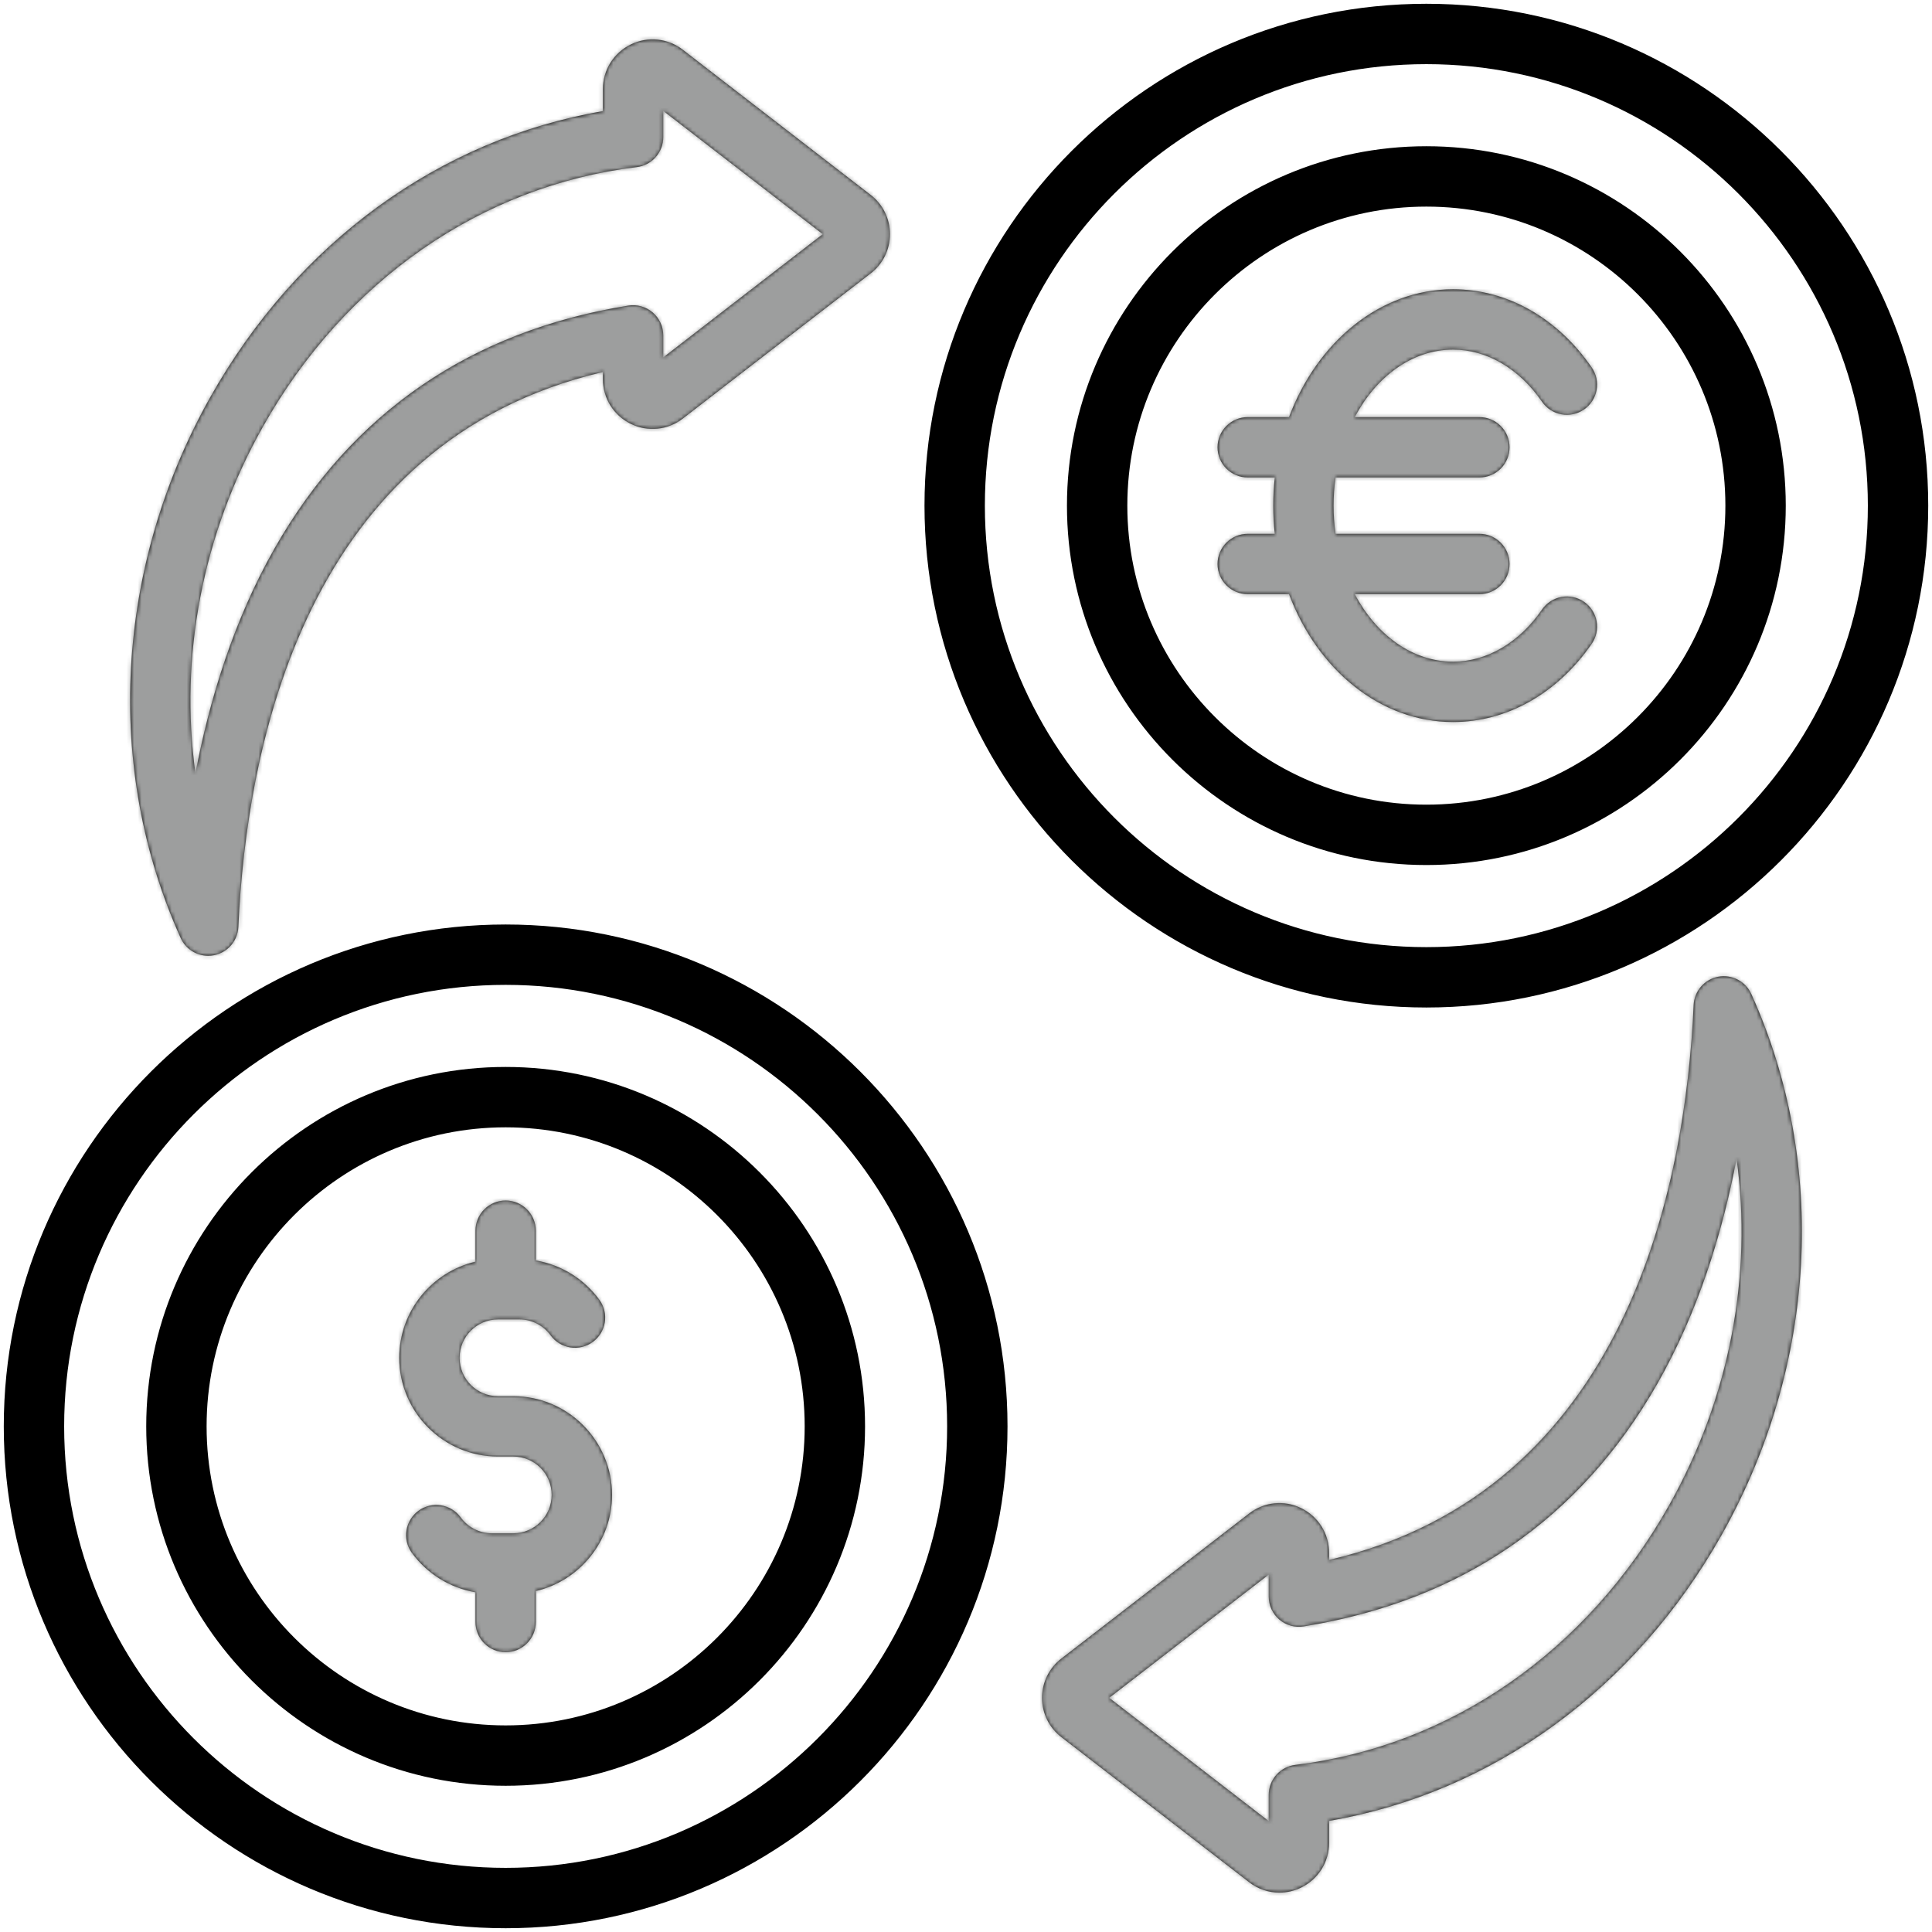
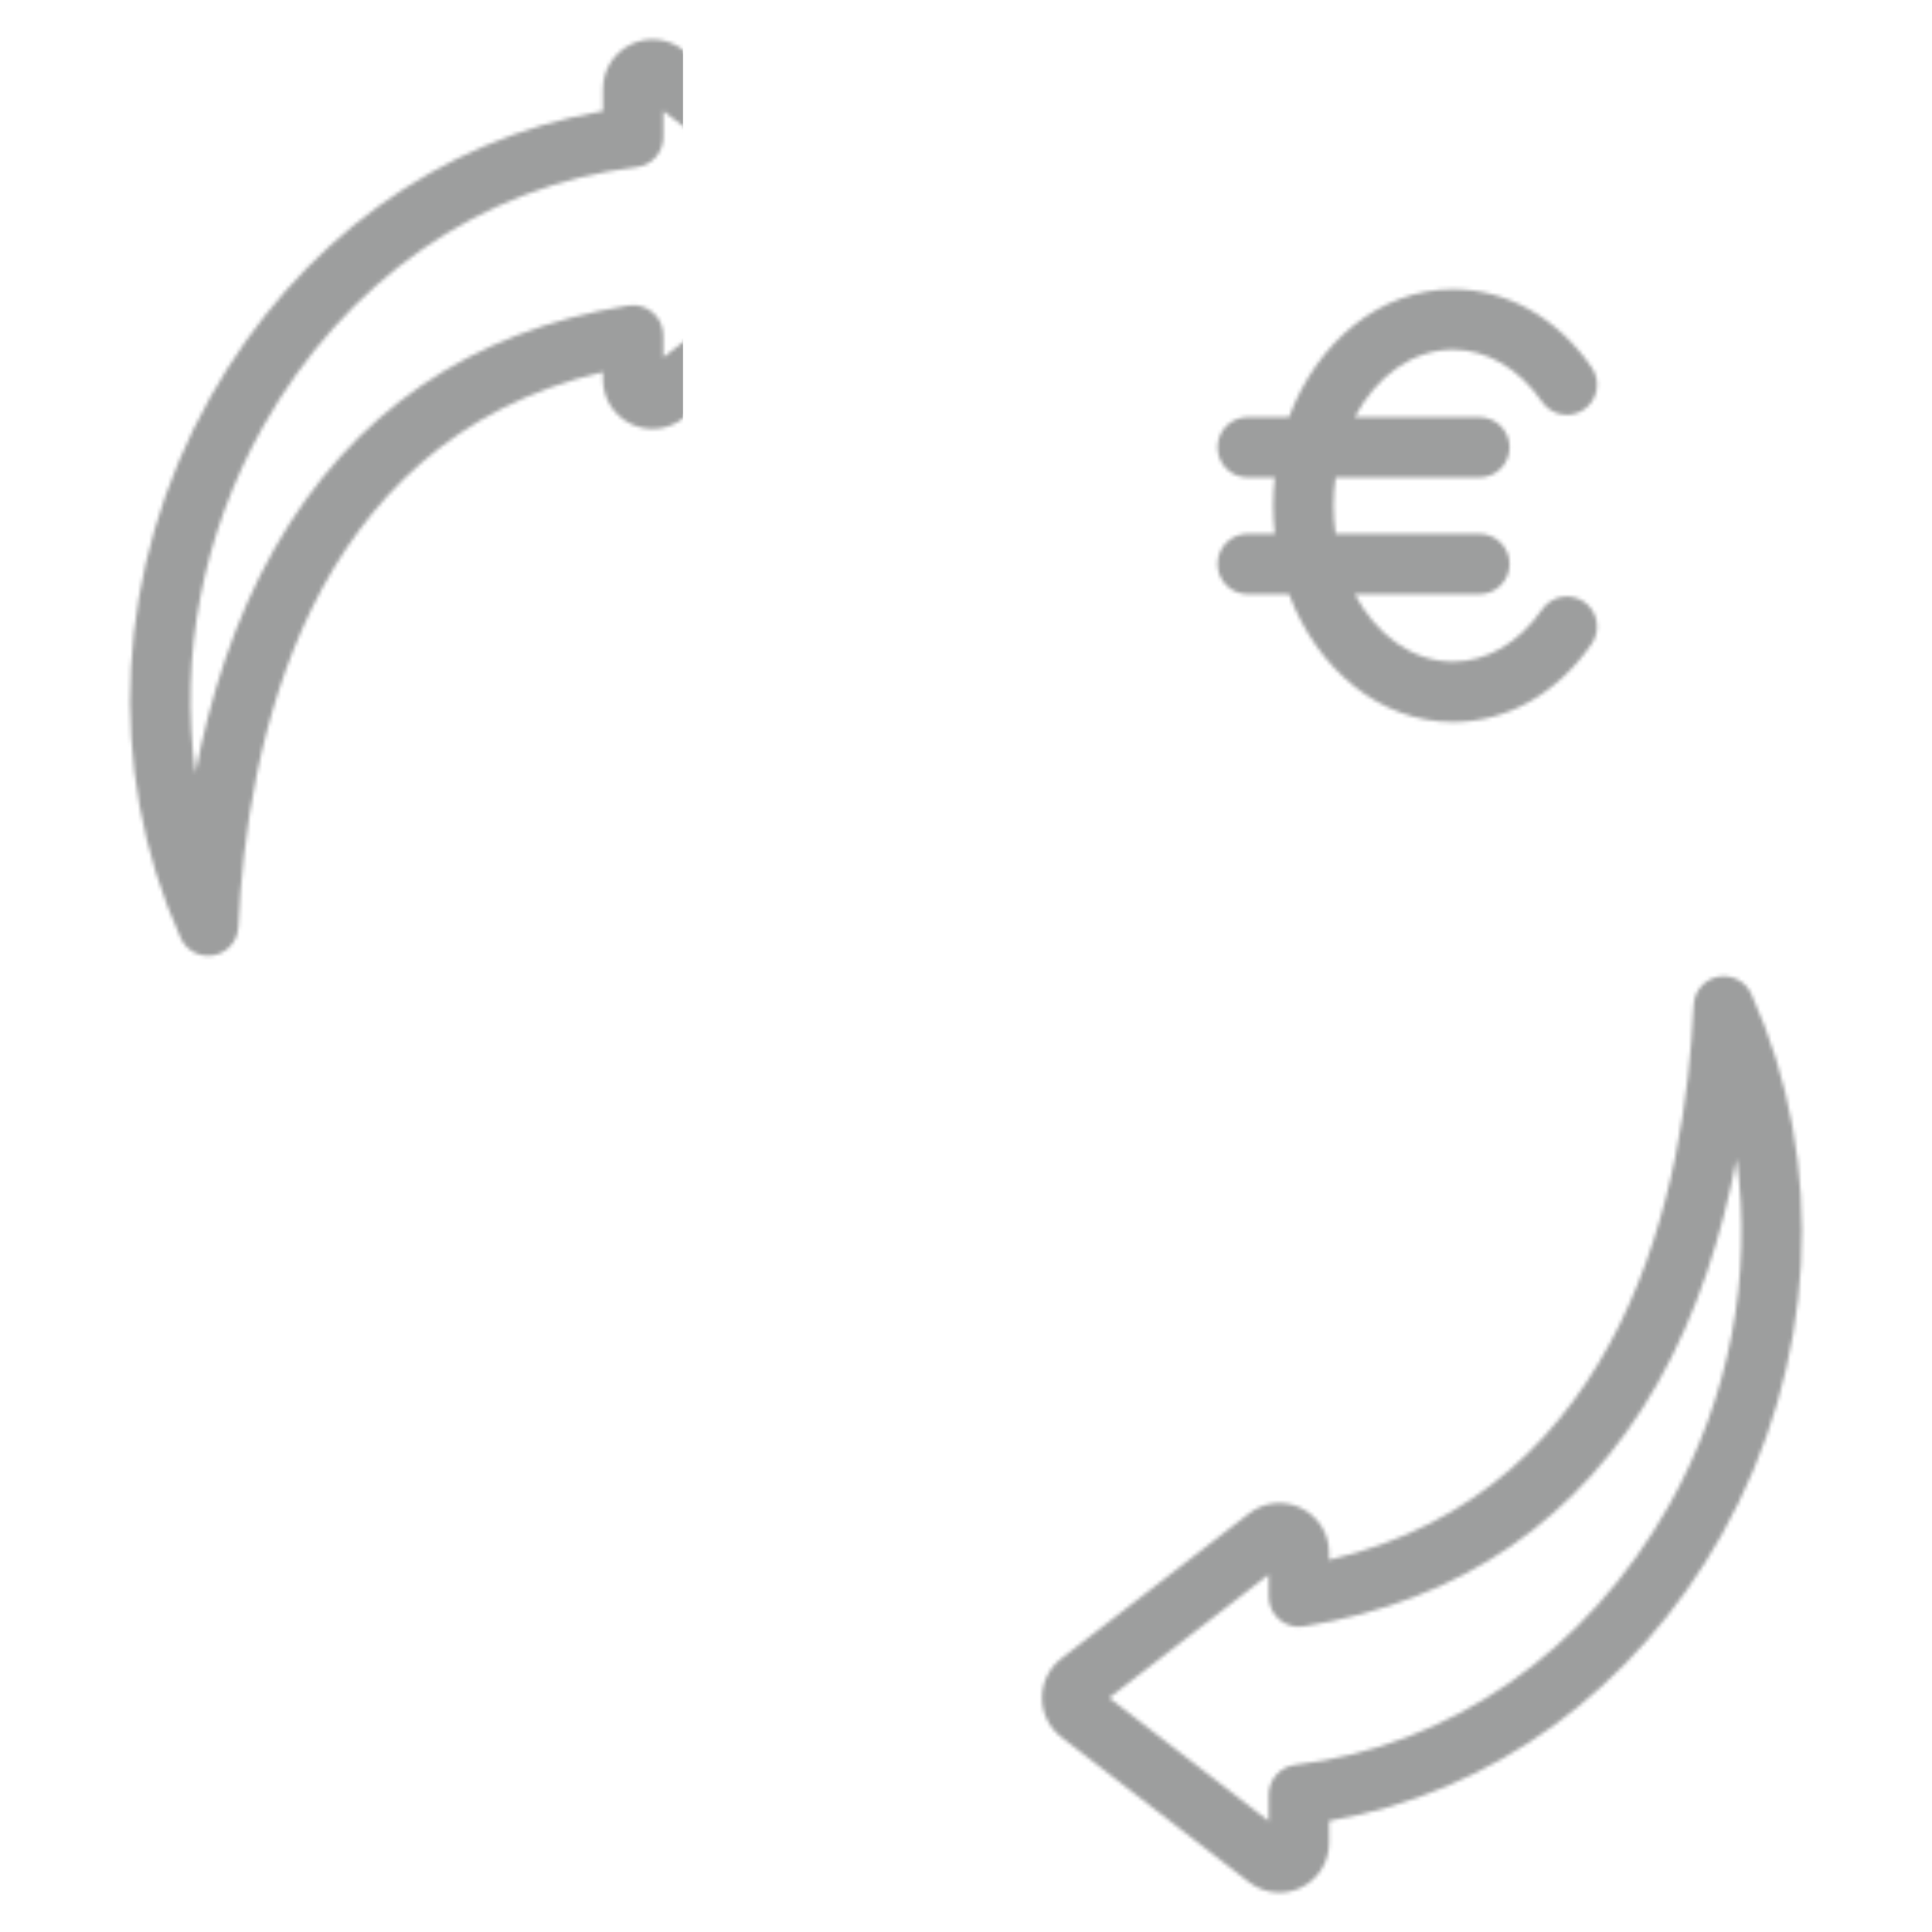
<svg xmlns="http://www.w3.org/2000/svg" width="512" height="512" viewBox="0 0 512 512" fill="none">
-   <path d="M55.172 253.298C57.232 253.299 59.214 252.505 60.703 251.081C62.192 249.658 63.075 247.714 63.167 245.656C65.315 197.887 80.91 116.994 159.777 98.599V100.483C159.774 105.548 162.603 110.086 167.159 112.324C171.681 114.546 176.981 114.004 180.988 110.906L230.731 72.467C232.328 71.242 233.62 69.664 234.508 67.857C235.395 66.05 235.853 64.063 235.847 62.05C235.853 60.038 235.394 58.051 234.507 56.245C233.619 54.439 232.327 52.863 230.73 51.638L180.988 13.2C176.981 10.103 171.681 9.559 167.16 11.781C162.604 14.019 159.775 18.554 159.777 23.616V29.437C116.458 36.902 78.819 64.218 55.728 105.249C30.485 150.103 27.555 203.69 47.888 248.597C48.522 249.998 49.546 251.186 50.838 252.02C52.13 252.854 53.635 253.297 55.172 253.298ZM69.671 113.097C91.478 74.348 127.587 49.268 168.738 44.289C170.679 44.054 172.467 43.117 173.764 41.653C175.061 40.19 175.777 38.302 175.777 36.347V29.393L218.042 62.053L175.777 94.713V88.88C175.777 87.722 175.525 86.578 175.039 85.526C174.553 84.475 173.845 83.541 172.964 82.791C172.082 82.04 171.048 81.489 169.932 81.177C168.817 80.865 167.647 80.798 166.504 80.982C124.778 87.71 93.241 109.356 72.77 145.321C61.938 164.351 55.525 185.341 51.792 204.888C47.532 174.103 53.594 141.663 69.671 113.097ZM455.313 258.847C453.548 259.187 451.948 260.111 450.773 261.471C449.597 262.831 448.914 264.547 448.833 266.343C446.685 314.113 431.09 395.006 352.223 413.4V411.517C352.226 406.452 349.397 401.913 344.84 399.675C340.317 397.451 335.017 397.997 331.012 401.094L281.269 439.532C278.018 442.046 276.153 445.842 276.153 449.948C276.153 454.054 278.018 457.85 281.27 460.363L331.013 498.802C333.385 500.634 336.208 501.572 339.056 501.572C341.02 501.572 342.995 501.126 344.841 500.219C349.396 497.981 352.225 493.445 352.223 488.384V482.564C395.542 475.099 433.181 447.783 456.272 406.752C481.515 361.898 484.446 308.31 464.112 263.403C463.371 261.765 462.099 260.425 460.503 259.598C458.907 258.772 457.078 258.507 455.313 258.847ZM442.329 398.904C420.521 437.653 384.413 462.733 343.262 467.712C341.321 467.947 339.533 468.885 338.236 470.348C336.939 471.811 336.223 473.699 336.223 475.654V482.608L293.958 449.948L336.223 417.288V423.12C336.223 424.278 336.475 425.423 336.96 426.474C337.446 427.526 338.154 428.459 339.036 429.21C339.918 429.961 340.952 430.512 342.067 430.824C343.183 431.136 344.353 431.202 345.496 431.018C387.222 424.29 418.759 402.644 439.23 366.68C450.062 347.65 456.475 326.659 460.208 307.112C464.468 337.898 458.405 370.337 442.329 398.904ZM134 245C60.664 245 1 304.665 1 378C1 451.335 60.664 511 134 511C207.336 511 267 451.336 267 378C267 304.664 207.336 245 134 245ZM134 495C69.486 495 17 442.514 17 378C17 313.486 69.486 261 134 261C198.514 261 251 313.486 251 378C251 442.514 198.514 495 134 495ZM134 282.752C81.48 282.752 38.752 325.481 38.752 378C38.752 430.519 81.48 473.249 134 473.249C186.52 473.249 229.248 430.52 229.248 378C229.248 325.48 186.52 282.752 134 282.752ZM134 457.249C90.303 457.249 54.752 421.698 54.752 378.001C54.752 334.304 90.302 298.753 134 298.753C177.698 298.753 213.248 334.304 213.248 378.001C213.248 421.698 177.697 457.249 134 457.249ZM162.198 396.167C162.198 408.543 153.562 418.94 142 421.648V429.856C142 431.978 141.157 434.013 139.657 435.513C138.157 437.013 136.122 437.856 134 437.856C131.878 437.856 129.843 437.013 128.343 435.513C126.843 434.013 126 431.978 126 429.856V421.972C119.207 420.814 113.14 417.038 109.099 411.457C107.877 409.737 107.384 407.603 107.728 405.522C108.071 403.44 109.223 401.578 110.933 400.341C112.643 399.105 114.772 398.594 116.857 398.92C118.942 399.246 120.813 400.383 122.064 402.082C123.989 404.744 127.072 406.334 130.311 406.334H136.03C141.636 406.334 146.197 401.772 146.197 396.166C146.197 390.56 141.637 386 136.031 386H131.969C117.54 386 105.802 374.261 105.802 359.832C105.802 347.456 114.438 337.059 126 334.351V326.143C126 324.021 126.843 321.986 128.343 320.486C129.843 318.986 131.878 318.143 134 318.143C136.122 318.143 138.157 318.986 139.657 320.486C141.157 321.986 142 324.021 142 326.143V334.027C148.793 335.185 154.86 338.961 158.901 344.542C160.123 346.262 160.616 348.396 160.272 350.477C159.929 352.559 158.777 354.421 157.067 355.658C155.357 356.894 153.228 357.405 151.143 357.079C149.058 356.753 147.187 355.616 145.936 353.917C144.011 351.255 140.928 349.665 137.689 349.665H131.97C126.364 349.665 121.803 354.227 121.803 359.833C121.803 365.439 126.363 370 131.969 370H136.031C150.459 370 162.198 381.739 162.198 396.167ZM378 267C451.336 267 511 207.336 511 134C511 60.664 451.336 1 378 1C304.664 1 245 60.664 245 134C245 207.336 304.664 267 378 267ZM378 17C442.514 17 495 69.486 495 134C495 198.514 442.514 251 378 251C313.486 251 261 198.514 261 134C261 69.486 313.486 17 378 17ZM378 229.245C430.519 229.245 473.245 186.518 473.245 134C473.245 81.482 430.518 38.754 378 38.754C325.482 38.754 282.754 81.481 282.754 134C282.754 186.519 325.481 229.245 378 229.245ZM378 54.754C421.696 54.754 457.245 90.303 457.245 133.999C457.245 177.695 421.695 213.245 378 213.245C334.305 213.245 298.754 177.696 298.754 134C298.754 90.304 334.304 54.754 378 54.754ZM330.661 141.462H337.831C337.557 138.984 337.418 136.492 337.414 133.999C337.414 131.469 337.565 128.982 337.831 126.538H330.661C328.539 126.538 326.504 125.695 325.004 124.195C323.504 122.695 322.661 120.66 322.661 118.538C322.661 116.416 323.504 114.381 325.004 112.881C326.504 111.381 328.539 110.538 330.661 110.538H341.603C349.073 90.586 365.748 76.653 385.088 76.653C399.369 76.653 412.762 84.215 421.834 97.398C422.43 98.263 422.849 99.238 423.068 100.265C423.287 101.293 423.301 102.353 423.11 103.386C422.92 104.42 422.527 105.405 421.955 106.286C421.384 107.168 420.644 107.928 419.779 108.523C418.913 109.119 417.939 109.538 416.911 109.757C415.884 109.976 414.823 109.991 413.79 109.8C412.757 109.609 411.772 109.217 410.89 108.645C410.009 108.073 409.249 107.333 408.653 106.468C402.611 97.688 394.023 92.653 385.088 92.653C374.294 92.653 364.748 99.743 359.027 110.538H392.05C394.172 110.538 396.207 111.381 397.707 112.881C399.207 114.381 400.05 116.416 400.05 118.538C400.05 120.66 399.207 122.695 397.707 124.195C396.207 125.695 394.172 126.538 392.05 126.538H353.94C353.591 129.01 353.416 131.503 353.414 133.999C353.414 136.548 353.601 139.039 353.941 141.462H392.05C394.172 141.462 396.207 142.305 397.707 143.805C399.207 145.305 400.05 147.34 400.05 149.462C400.05 151.584 399.207 153.619 397.707 155.119C396.207 156.619 394.172 157.462 392.05 157.462H359.028C364.749 168.256 374.294 175.346 385.089 175.346C394.025 175.346 402.613 170.311 408.653 161.532C409.856 159.784 411.703 158.585 413.789 158.199C415.876 157.814 418.03 158.273 419.778 159.475C420.644 160.07 421.383 160.831 421.955 161.712C422.527 162.593 422.919 163.579 423.11 164.612C423.301 165.645 423.287 166.705 423.068 167.733C422.849 168.76 422.43 169.735 421.834 170.6C412.763 183.785 399.37 191.346 385.088 191.346C365.748 191.346 349.074 177.414 341.604 157.462H330.661C328.539 157.462 326.504 156.619 325.004 155.119C323.504 153.619 322.661 151.584 322.661 149.462C322.661 147.34 323.504 145.305 325.004 143.805C326.504 142.305 328.539 141.462 330.661 141.462Z" fill="black" />
  <mask id="mask0_484_595" style="mask-type:alpha" maskUnits="userSpaceOnUse" x="1" y="1" width="510" height="510">
    <path d="M55.172 253.298C57.232 253.299 59.214 252.505 60.703 251.081C62.192 249.658 63.075 247.714 63.167 245.656C65.315 197.887 80.91 116.994 159.777 98.599V100.483C159.774 105.548 162.603 110.086 167.159 112.324C171.681 114.546 176.981 114.004 180.988 110.906L230.731 72.467C232.328 71.242 233.62 69.664 234.508 67.857C235.395 66.05 235.853 64.063 235.847 62.05C235.853 60.038 235.394 58.051 234.507 56.245C233.619 54.439 232.327 52.863 230.73 51.638L180.988 13.2C176.981 10.103 171.681 9.559 167.16 11.781C162.604 14.019 159.775 18.554 159.777 23.616V29.437C116.458 36.902 78.819 64.218 55.728 105.249C30.485 150.103 27.555 203.69 47.888 248.597C48.522 249.998 49.546 251.186 50.838 252.02C52.13 252.854 53.635 253.297 55.172 253.298ZM69.671 113.097C91.478 74.348 127.587 49.268 168.738 44.289C170.679 44.054 172.467 43.117 173.764 41.653C175.061 40.19 175.777 38.302 175.777 36.347V29.393L218.042 62.053L175.777 94.713V88.88C175.777 87.722 175.525 86.578 175.039 85.526C174.553 84.475 173.845 83.541 172.964 82.791C172.082 82.04 171.048 81.489 169.932 81.177C168.817 80.865 167.647 80.798 166.504 80.982C124.778 87.71 93.241 109.356 72.77 145.321C61.938 164.351 55.525 185.341 51.792 204.888C47.532 174.103 53.594 141.663 69.671 113.097ZM455.313 258.847C453.548 259.187 451.948 260.111 450.773 261.471C449.597 262.831 448.914 264.547 448.833 266.343C446.685 314.113 431.09 395.006 352.223 413.4V411.517C352.226 406.452 349.397 401.913 344.84 399.675C340.317 397.451 335.017 397.997 331.012 401.094L281.269 439.532C278.018 442.046 276.153 445.842 276.153 449.948C276.153 454.054 278.018 457.85 281.27 460.363L331.013 498.802C333.385 500.634 336.208 501.572 339.056 501.572C341.02 501.572 342.995 501.126 344.841 500.219C349.396 497.981 352.225 493.445 352.223 488.384V482.564C395.542 475.099 433.181 447.783 456.272 406.752C481.515 361.898 484.446 308.31 464.112 263.403C463.371 261.765 462.099 260.425 460.503 259.598C458.907 258.772 457.078 258.507 455.313 258.847ZM442.329 398.904C420.521 437.653 384.413 462.733 343.262 467.712C341.321 467.947 339.533 468.885 338.236 470.348C336.939 471.811 336.223 473.699 336.223 475.654V482.608L293.958 449.948L336.223 417.288V423.12C336.223 424.278 336.475 425.423 336.96 426.474C337.446 427.526 338.154 428.459 339.036 429.21C339.918 429.961 340.952 430.512 342.067 430.824C343.183 431.136 344.353 431.202 345.496 431.018C387.222 424.29 418.759 402.644 439.23 366.68C450.062 347.65 456.475 326.659 460.208 307.112C464.468 337.898 458.405 370.337 442.329 398.904ZM134 245C60.664 245 1 304.665 1 378C1 451.335 60.664 511 134 511C207.336 511 267 451.336 267 378C267 304.664 207.336 245 134 245ZM134 495C69.486 495 17 442.514 17 378C17 313.486 69.486 261 134 261C198.514 261 251 313.486 251 378C251 442.514 198.514 495 134 495ZM134 282.752C81.48 282.752 38.752 325.481 38.752 378C38.752 430.519 81.48 473.249 134 473.249C186.52 473.249 229.248 430.52 229.248 378C229.248 325.48 186.52 282.752 134 282.752ZM134 457.249C90.303 457.249 54.752 421.698 54.752 378.001C54.752 334.304 90.302 298.753 134 298.753C177.698 298.753 213.248 334.304 213.248 378.001C213.248 421.698 177.697 457.249 134 457.249ZM162.198 396.167C162.198 408.543 153.562 418.94 142 421.648V429.856C142 431.978 141.157 434.013 139.657 435.513C138.157 437.013 136.122 437.856 134 437.856C131.878 437.856 129.843 437.013 128.343 435.513C126.843 434.013 126 431.978 126 429.856V421.972C119.207 420.814 113.14 417.038 109.099 411.457C107.877 409.737 107.384 407.603 107.728 405.522C108.071 403.44 109.223 401.578 110.933 400.341C112.643 399.105 114.772 398.594 116.857 398.92C118.942 399.246 120.813 400.383 122.064 402.082C123.989 404.744 127.072 406.334 130.311 406.334H136.03C141.636 406.334 146.197 401.772 146.197 396.166C146.197 390.56 141.637 386 136.031 386H131.969C117.54 386 105.802 374.261 105.802 359.832C105.802 347.456 114.438 337.059 126 334.351V326.143C126 324.021 126.843 321.986 128.343 320.486C129.843 318.986 131.878 318.143 134 318.143C136.122 318.143 138.157 318.986 139.657 320.486C141.157 321.986 142 324.021 142 326.143V334.027C148.793 335.185 154.86 338.961 158.901 344.542C160.123 346.262 160.616 348.396 160.272 350.477C159.929 352.559 158.777 354.421 157.067 355.658C155.357 356.894 153.228 357.405 151.143 357.079C149.058 356.753 147.187 355.616 145.936 353.917C144.011 351.255 140.928 349.665 137.689 349.665H131.97C126.364 349.665 121.803 354.227 121.803 359.833C121.803 365.439 126.363 370 131.969 370H136.031C150.459 370 162.198 381.739 162.198 396.167ZM378 267C451.336 267 511 207.336 511 134C511 60.664 451.336 1 378 1C304.664 1 245 60.664 245 134C245 207.336 304.664 267 378 267ZM378 17C442.514 17 495 69.486 495 134C495 198.514 442.514 251 378 251C313.486 251 261 198.514 261 134C261 69.486 313.486 17 378 17ZM378 229.245C430.519 229.245 473.245 186.518 473.245 134C473.245 81.482 430.518 38.754 378 38.754C325.482 38.754 282.754 81.481 282.754 134C282.754 186.519 325.481 229.245 378 229.245ZM378 54.754C421.696 54.754 457.245 90.303 457.245 133.999C457.245 177.695 421.695 213.245 378 213.245C334.305 213.245 298.754 177.696 298.754 134C298.754 90.304 334.304 54.754 378 54.754ZM330.661 141.462H337.831C337.557 138.984 337.418 136.492 337.414 133.999C337.414 131.469 337.565 128.982 337.831 126.538H330.661C328.539 126.538 326.504 125.695 325.004 124.195C323.504 122.695 322.661 120.66 322.661 118.538C322.661 116.416 323.504 114.381 325.004 112.881C326.504 111.381 328.539 110.538 330.661 110.538H341.603C349.073 90.586 365.748 76.653 385.088 76.653C399.369 76.653 412.762 84.215 421.834 97.398C422.43 98.263 422.849 99.238 423.068 100.265C423.287 101.293 423.301 102.353 423.11 103.386C422.92 104.42 422.527 105.405 421.955 106.286C421.384 107.168 420.644 107.928 419.779 108.523C418.913 109.119 417.939 109.538 416.911 109.757C415.884 109.976 414.823 109.991 413.79 109.8C412.757 109.609 411.772 109.217 410.89 108.645C410.009 108.073 409.249 107.333 408.653 106.468C402.611 97.688 394.023 92.653 385.088 92.653C374.294 92.653 364.748 99.743 359.027 110.538H392.05C394.172 110.538 396.207 111.381 397.707 112.881C399.207 114.381 400.05 116.416 400.05 118.538C400.05 120.66 399.207 122.695 397.707 124.195C396.207 125.695 394.172 126.538 392.05 126.538H353.94C353.591 129.01 353.416 131.503 353.414 133.999C353.414 136.548 353.601 139.039 353.941 141.462H392.05C394.172 141.462 396.207 142.305 397.707 143.805C399.207 145.305 400.05 147.34 400.05 149.462C400.05 151.584 399.207 153.619 397.707 155.119C396.207 156.619 394.172 157.462 392.05 157.462H359.028C364.749 168.256 374.294 175.346 385.089 175.346C394.025 175.346 402.613 170.311 408.653 161.532C409.856 159.784 411.703 158.585 413.789 158.199C415.876 157.814 418.03 158.273 419.778 159.475C420.644 160.07 421.383 160.831 421.955 161.712C422.527 162.593 422.919 163.579 423.11 164.612C423.301 165.645 423.287 166.705 423.068 167.733C422.849 168.76 422.43 169.735 421.834 170.6C412.763 183.785 399.37 191.346 385.088 191.346C365.748 191.346 349.074 177.414 341.604 157.462H330.661C328.539 157.462 326.504 156.619 325.004 155.119C323.504 153.619 322.661 151.584 322.661 149.462C322.661 147.34 323.504 145.305 325.004 143.805C326.504 142.305 328.539 141.462 330.661 141.462Z" fill="black" />
  </mask>
  <g mask="url(#mask0_484_595)">
-     <path d="M68 257.5L90.5 233.5L112 143.5L151 122H181L242.5 76.5V52L181 3.5H142L42.5 89.5L25 176.5L35 246.5L51 263.5L68 257.5Z" fill="#9D9E9E" />
+     <path d="M68 257.5L90.5 233.5L112 143.5L151 122H181V52L181 3.5H142L42.5 89.5L25 176.5L35 246.5L51 263.5L68 257.5Z" fill="#9D9E9E" />
    <path d="M443.5 256L421 280L399.5 370L360.5 391.5H330.5L269 437V461.5L330.5 510H369.5L469 424L486.5 337L476.5 267L460.5 250L443.5 256Z" fill="#9D9E9E" />
    <rect x="320" y="74" width="119" height="119" rx="50" fill="#9D9E9E" />
-     <rect x="72" y="316" width="119" height="124" rx="50" fill="#9D9E9E" />
  </g>
</svg>